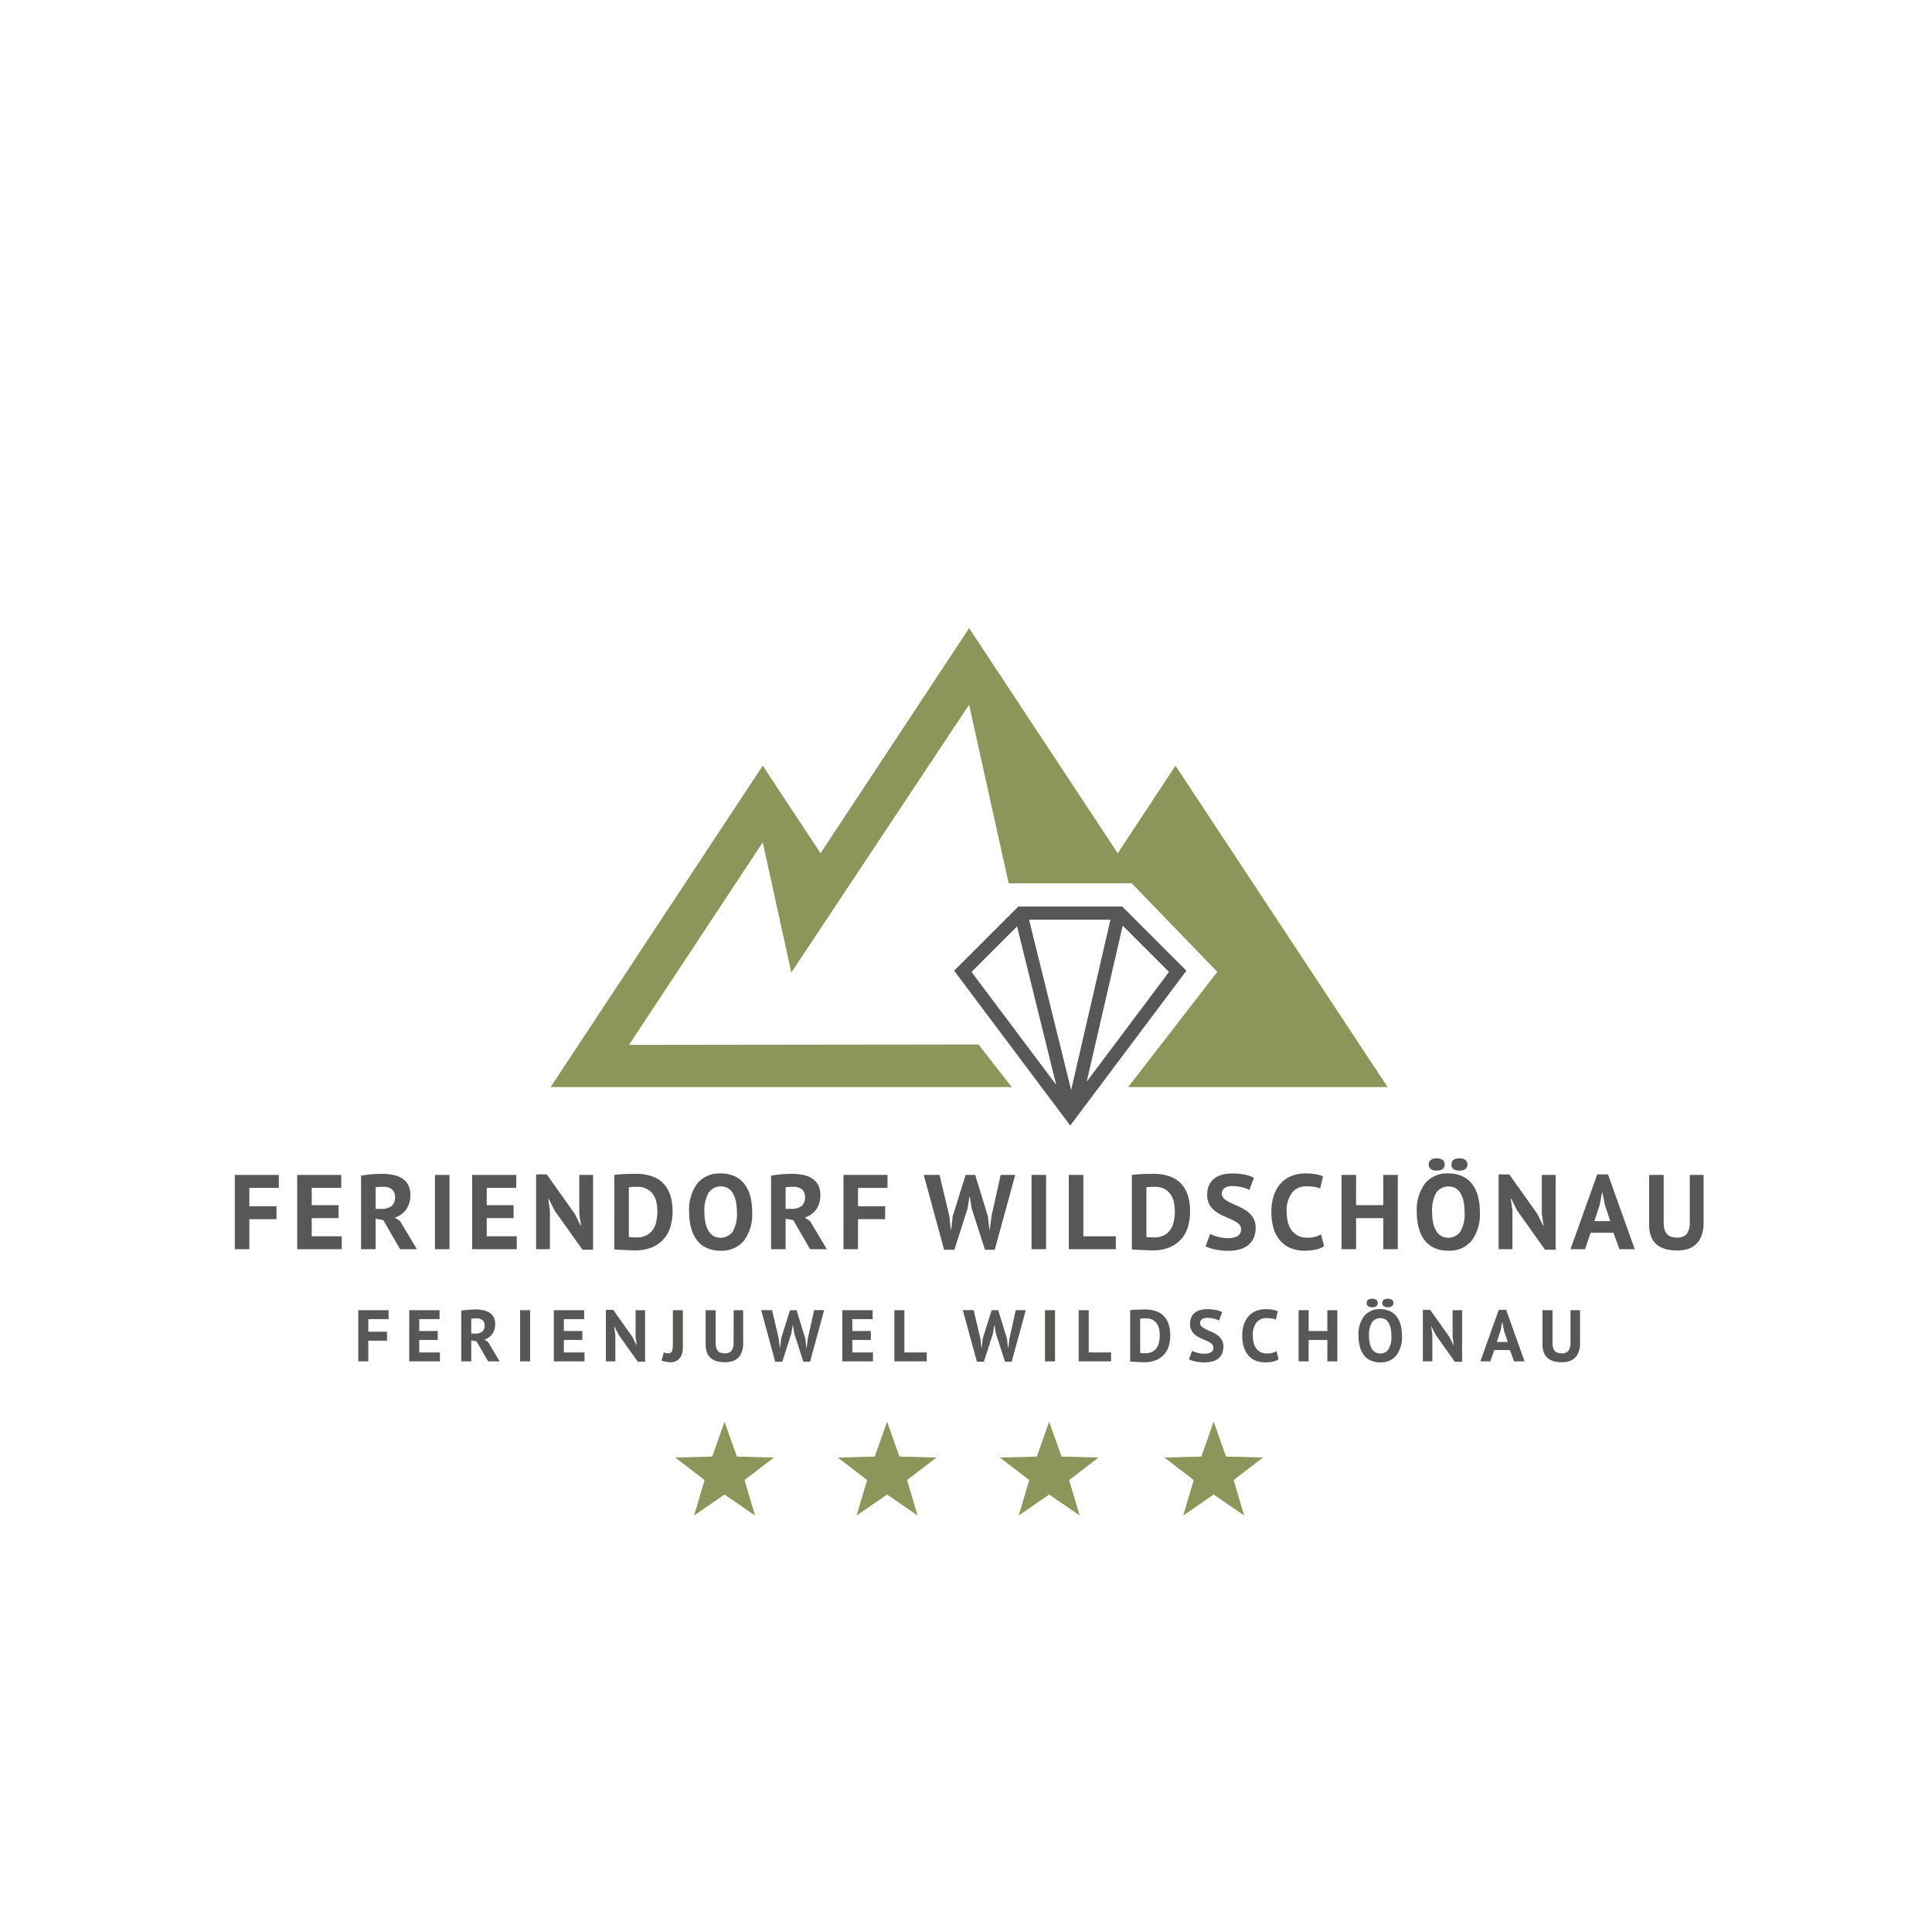
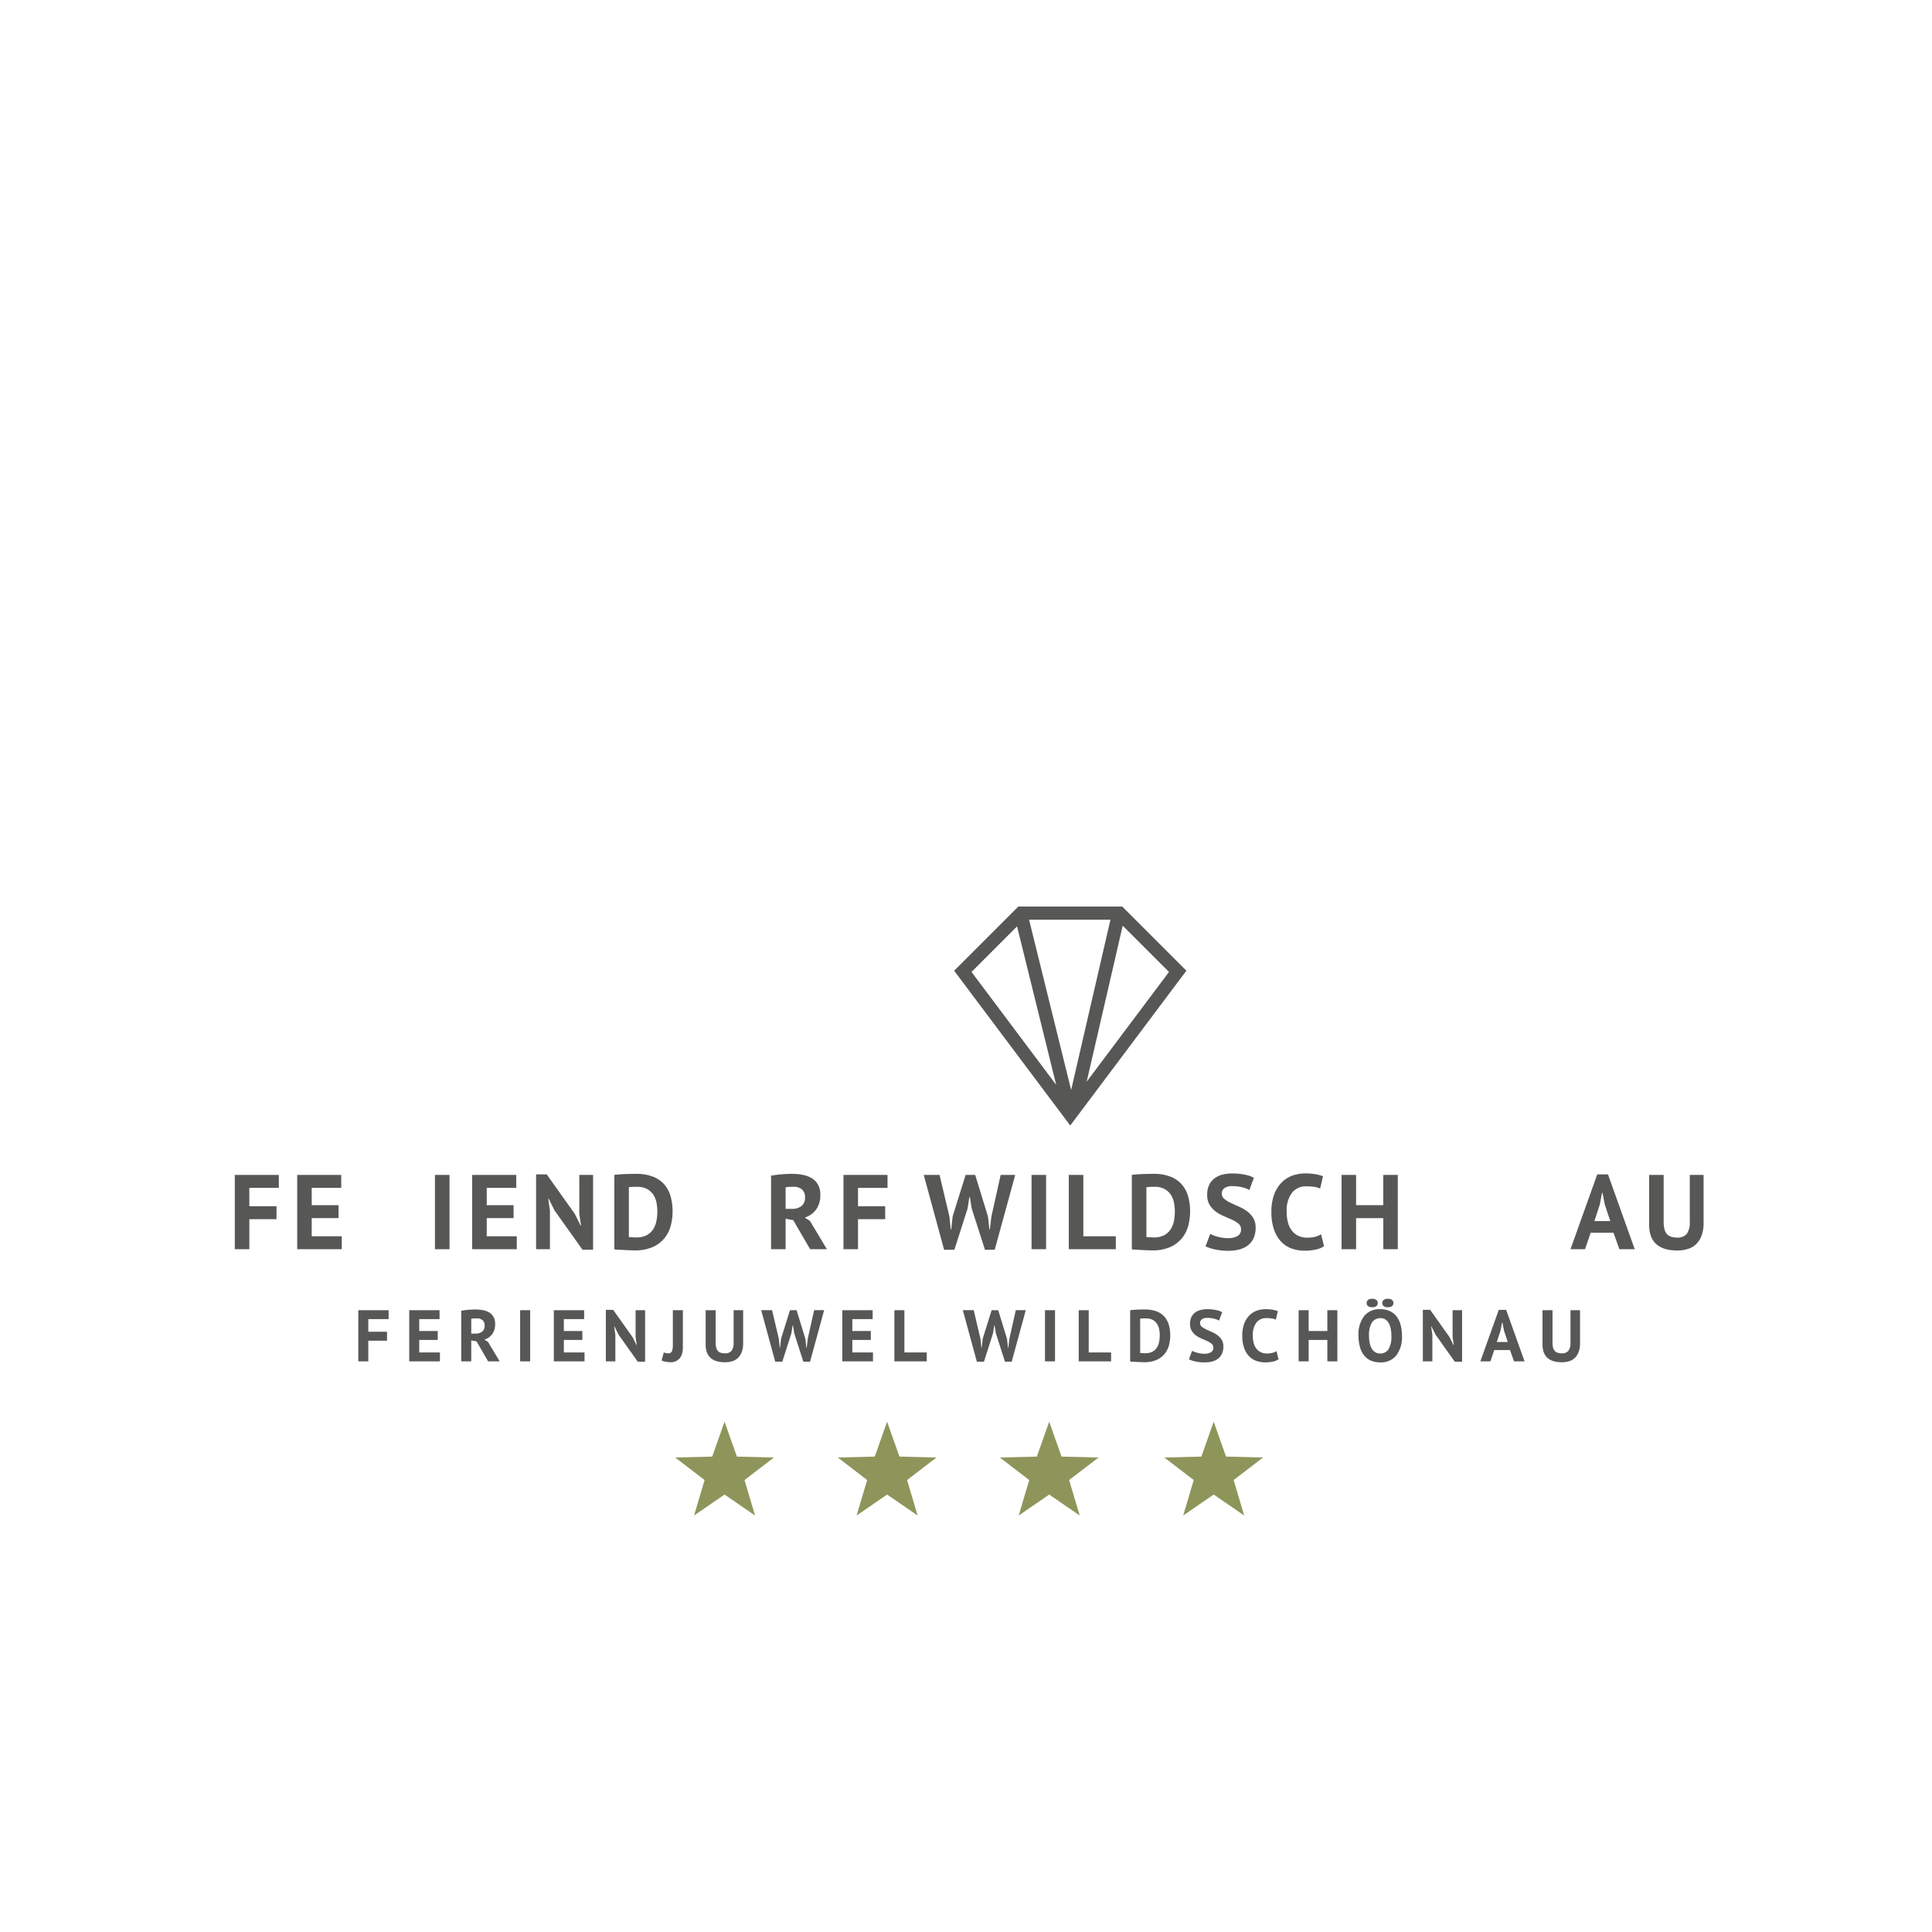
<svg xmlns="http://www.w3.org/2000/svg" width="288" height="288" viewBox="0 0 288 288">
  <defs>
    <style>.a{fill:#fff;}.b{fill:#8e955a;}.c{fill:#575756;}.d{filter:url(#a);}</style>
    <filter id="a" x="0" y="0" width="288" height="288" filterUnits="userSpaceOnUse">
      <feOffset input="SourceAlpha" />
      <feGaussianBlur stdDeviation="3" result="b" />
      <feFlood flood-opacity="0.161" />
      <feComposite operator="in" in2="b" />
      <feComposite in="SourceGraphic" />
    </filter>
  </defs>
  <g transform="translate(-834.947 46)">
    <g class="d" transform="matrix(1, 0, 0, 1, 834.95, -46)">
      <circle class="a" cx="135" cy="135" r="135" transform="translate(9 9)" />
    </g>
    <g transform="translate(869.947 47.637)">
      <path class="b" d="M172.048,186.561l-1.838,5.2-5.515.141,4.378,3.356-1.569,5.287,4.545-3.126,4.543,3.126-1.569-5.287L179.4,191.9l-5.514-.141Z" transform="translate(-26.126 -68.268)" />
      <path class="b" d="M150.97,186.561l-1.839,5.2-5.514.141,4.378,3.356-1.569,5.287,4.545-3.126,4.544,3.126-1.57-5.287,4.379-3.356-5.514-.141Z" transform="translate(-29.569 -68.268)" />
      <path class="b" d="M130.2,186.561l-1.838,5.2-5.514.141,4.378,3.356-1.569,5.287,4.544-3.126,4.544,3.126-1.568-5.287,4.376-3.356-5.514-.141Z" transform="translate(-32.961 -68.268)" />
      <path class="b" d="M109.37,186.561l-1.837,5.2-5.514.141,4.378,3.356-1.569,5.287,4.543-3.126,4.545,3.126-1.569-5.287,4.378-3.356-5.515-.141Z" transform="translate(-36.364 -68.268)" />
      <g transform="translate(18.41 101.565)">
        <path class="c" d="M61.408,172.273h4.521v1.33H62.9v1.886h2.789v1.33H62.9V179.9H61.407v-7.626Z" transform="translate(-61.407 -172.167)" />
        <path class="c" d="M67.934,172.273h4.521v1.33H69.427v1.776h2.756v1.33H69.427v1.861h3.082v1.33H67.934v-7.627Z" transform="translate(-60.341 -172.167)" />
        <path class="c" d="M74.6,172.366c.166-.029.347-.057.539-.081s.385-.045.577-.059.379-.024.561-.034.348-.009.5-.009a5.54,5.54,0,0,1,1.05.1,2.85,2.85,0,0,1,.926.336,1.829,1.829,0,0,1,.654.658,2.066,2.066,0,0,1,.244,1.052,2.493,2.493,0,0,1-.436,1.525,2.238,2.238,0,0,1-1.166.818l.534.336,1.743,2.908H78.607l-1.732-2.983-.784-.143v3.127H74.6Zm2.287,1.142c-.152,0-.3,0-.451.012a1.828,1.828,0,0,0-.343.043v2.213h.632a1.592,1.592,0,0,0,.991-.284,1.108,1.108,0,0,0,.37-.936.983.983,0,0,0-.3-.768A1.281,1.281,0,0,0,76.887,173.508Z" transform="translate(-59.252 -172.182)" />
        <path class="c" d="M82.146,172.273h1.493V179.9H82.146Z" transform="translate(-58.02 -172.167)" />
        <path class="c" d="M86.463,172.273h4.521v1.33H87.956v1.776h2.756v1.33H87.956v1.861h3.082v1.33H86.463v-7.627Z" transform="translate(-57.314 -172.167)" />
        <path class="c" d="M95.025,175.93l-.6-1.2h-.054l.173,1.2v3.976H93.13v-7.678h1.089l2.886,4.062.577,1.166h.055l-.174-1.166v-4.01h1.416v7.68h-1.09Z" transform="translate(-56.225 -172.174)" />
        <path class="c" d="M101.95,172.273h1.493v5.578a3.407,3.407,0,0,1-.1.827,1.947,1.947,0,0,1-.321.693,1.632,1.632,0,0,1-.572.479,1.851,1.851,0,0,1-.849.179,4.034,4.034,0,0,1-.686-.066,2.827,2.827,0,0,1-.642-.184l.327-1.22a1.44,1.44,0,0,0,.643.141.55.55,0,0,0,.583-.339,2.645,2.645,0,0,0,.124-.893v-5.2Z" transform="translate(-55.059 -172.167)" />
        <path class="c" d="M110.091,172.273h1.416V177.2a3.705,3.705,0,0,1-.2,1.275,2.407,2.407,0,0,1-.544.884,2.1,2.1,0,0,1-.849.511,3.528,3.528,0,0,1-1.1.164q-2.9,0-2.9-2.647v-5.111h1.493v4.815a3.014,3.014,0,0,0,.081.758,1.178,1.178,0,0,0,.256.5.965.965,0,0,0,.436.272,2.036,2.036,0,0,0,.61.081,1.193,1.193,0,0,0,.991-.382,1.975,1.975,0,0,0,.3-1.232Z" transform="translate(-54.136 -172.167)" />
        <path class="c" d="M115.662,176.534l.142,1.349h.044l.152-1.373,1.329-4.238h.981l1.308,4.26.152,1.349h.044l.166-1.373.945-4.238h1.493l-2.1,7.68h-1l-1.361-4.238-.185-1.166h-.054l-.185,1.177-1.351,4.226h-1.056l-2.092-7.68h1.623Z" transform="translate(-52.975 -172.167)" />
        <path class="c" d="M123.429,172.273h4.521v1.33h-3.028v1.776h2.756v1.33h-2.756v1.861H128v1.33h-4.574v-7.627Z" transform="translate(-51.276 -172.167)" />
        <path class="c" d="M134.92,179.9H130.1v-7.626h1.493v6.3h3.333v1.33Z" transform="translate(-50.187 -172.167)" />
      </g>
      <g transform="translate(108.516 101.67)">
        <path class="c" d="M141.5,176.534l.142,1.349h.044l.152-1.373,1.329-4.238h.981l1.308,4.26.152,1.349h.043l.168-1.373.945-4.238h1.493l-2.1,7.68h-1l-1.362-4.238-.185-1.166h-.054l-.185,1.177-1.351,4.226h-1.056l-2.092-7.68h1.623Z" transform="translate(-138.862 -172.272)" />
      </g>
      <g transform="translate(120.778 99.974)">
        <path class="c" d="M149.4,172.273h1.493V179.9H149.4Z" transform="translate(-149.402 -170.576)" />
        <path class="c" d="M158.545,179.9h-4.826v-7.626h1.493v6.3h3.333v1.33Z" transform="translate(-148.697 -170.576)" />
        <path class="c" d="M160.311,172.288c.152-.021.325-.038.518-.052s.39-.027.593-.034.4-.012.594-.016.364,0,.517,0a4.737,4.737,0,0,1,1.732.282,2.958,2.958,0,0,1,1.166.8,3.207,3.207,0,0,1,.654,1.22,5.859,5.859,0,0,1,.01,3.049,3.366,3.366,0,0,1-.654,1.275,3.29,3.29,0,0,1-1.2.893,4.486,4.486,0,0,1-1.846.339c-.117,0-.271,0-.463-.012s-.392-.016-.6-.027l-.594-.031c-.188-.01-.329-.024-.425-.038v-7.638Zm2.342,1.22c-.161,0-.321,0-.485.012a2.716,2.716,0,0,0-.364.034v5.108a.752.752,0,0,0,.147.016c.07,0,.143.007.223.012l.228.012c.073,0,.127,0,.164,0a2.23,2.23,0,0,0,1.051-.222,1.806,1.806,0,0,0,.664-.593,2.4,2.4,0,0,0,.343-.856,4.93,4.93,0,0,0,.1-.995,4.736,4.736,0,0,0-.086-.9,2.3,2.3,0,0,0-.321-.811,1.809,1.809,0,0,0-.638-.589A2.029,2.029,0,0,0,162.653,173.508Z" transform="translate(-147.62 -170.591)" />
        <path class="c" d="M171.488,177.872a.707.707,0,0,0-.256-.565,2.781,2.781,0,0,0-.643-.4c-.258-.121-.537-.243-.839-.37a4.334,4.334,0,0,1-.84-.468,2.378,2.378,0,0,1-.642-.693,1.97,1.97,0,0,1-.257-1.056,2.336,2.336,0,0,1,.185-.963,1.818,1.818,0,0,1,.528-.682,2.282,2.282,0,0,1,.812-.4,3.918,3.918,0,0,1,1.045-.131,6.429,6.429,0,0,1,1.253.116,3.135,3.135,0,0,1,.969.332l-.468,1.252a2.708,2.708,0,0,0-.719-.277,4.067,4.067,0,0,0-1.035-.124,1.318,1.318,0,0,0-.8.207.656.656,0,0,0-.277.555.686.686,0,0,0,.256.546,2.953,2.953,0,0,0,.643.4c.258.124.537.252.839.382a4.513,4.513,0,0,1,.839.475,2.385,2.385,0,0,1,.643.686,1.881,1.881,0,0,1,.256,1.018,2.528,2.528,0,0,1-.2,1.052,1.975,1.975,0,0,1-.567.734,2.35,2.35,0,0,1-.882.436,4.271,4.271,0,0,1-1.139.141,6.024,6.024,0,0,1-1.438-.152,4.264,4.264,0,0,1-.914-.3l.479-1.275a2.777,2.777,0,0,0,.311.141,3.516,3.516,0,0,0,.43.143c.159.043.328.079.507.109a3.39,3.39,0,0,0,.55.043,1.927,1.927,0,0,0,1.018-.222A.761.761,0,0,0,171.488,177.872Z" transform="translate(-146.391 -170.597)" />
        <path class="c" d="M180.086,179.609a2.3,2.3,0,0,1-.888.357,5.706,5.706,0,0,1-1.106.107,3.975,3.975,0,0,1-1.3-.212,2.756,2.756,0,0,1-1.084-.686,3.377,3.377,0,0,1-.747-1.232,5.325,5.325,0,0,1-.278-1.836,4.949,4.949,0,0,1,.312-1.879,3.415,3.415,0,0,1,.805-1.22,2.987,2.987,0,0,1,1.105-.663,3.883,3.883,0,0,1,1.22-.2,5.83,5.83,0,0,1,1.105.088,3.95,3.95,0,0,1,.747.207l-.294,1.263a2.176,2.176,0,0,0-.593-.174,5.463,5.463,0,0,0-.834-.055,1.82,1.82,0,0,0-1.454.646,3.029,3.029,0,0,0-.55,2,4.131,4.131,0,0,0,.13,1.075,2.312,2.312,0,0,0,.4.829,1.836,1.836,0,0,0,.664.534,2.108,2.108,0,0,0,.92.193,2.966,2.966,0,0,0,.828-.1,2.364,2.364,0,0,0,.587-.25Z" transform="translate(-145.273 -170.597)" />
        <path class="c" d="M186.182,176.709h-2.787v3.19H181.9v-7.626h1.493v3.106h2.787v-3.106h1.493V179.9h-1.493Z" transform="translate(-144.094 -170.576)" />
        <path class="c" d="M189.57,176.325a4.527,4.527,0,0,1,.84-2.935,2.912,2.912,0,0,1,2.4-1.03,3.368,3.368,0,0,1,1.427.284,2.678,2.678,0,0,1,1.013.806,3.547,3.547,0,0,1,.6,1.252,6.217,6.217,0,0,1,.2,1.623,4.5,4.5,0,0,1-.846,2.935,2.914,2.914,0,0,1-2.391,1.03,3.388,3.388,0,0,1-1.438-.282,2.664,2.664,0,0,1-1.007-.806,3.579,3.579,0,0,1-.593-1.252A6.233,6.233,0,0,1,189.57,176.325Zm1.22-4.879a.59.59,0,0,1,.2-.46.936.936,0,0,1,.632-.172.923.923,0,0,1,.62.172.586.586,0,0,1,.2.46.57.57,0,0,1-.2.453.943.943,0,0,1-.62.169.963.963,0,0,1-.632-.169A.57.57,0,0,1,190.79,171.446Zm.349,4.879a5.378,5.378,0,0,0,.1,1.063,2.814,2.814,0,0,0,.3.834,1.527,1.527,0,0,0,.517.543,1.392,1.392,0,0,0,.752.2,1.419,1.419,0,0,0,1.231-.622,3.586,3.586,0,0,0,.436-2.015,5.376,5.376,0,0,0-.093-1.034,2.88,2.88,0,0,0-.289-.839,1.492,1.492,0,0,0-.511-.561,1.53,1.53,0,0,0-2,.436A3.587,3.587,0,0,0,191.139,176.325Zm1.982-4.879a.59.59,0,0,1,.2-.46.916.916,0,0,1,.62-.172.943.943,0,0,1,.632.172.586.586,0,0,1,.2.46.57.57,0,0,1-.2.453.963.963,0,0,1-.632.169.943.943,0,0,1-.62-.169A.57.57,0,0,1,193.122,171.446Z" transform="translate(-142.841 -170.814)" />
        <path class="c" d="M199.715,175.93l-.6-1.2h-.055l.174,1.2v3.976h-1.417v-7.678h1.09l2.886,4.062.577,1.166h.055l-.173-1.166v-4.01h1.416v7.68h-1.09Z" transform="translate(-141.494 -170.583)" />
        <path class="c" d="M209.6,178.218h-2.342l-.577,1.688h-1.493l2.744-7.678h1.1l2.744,7.678h-1.569Zm-1.96-1.2h1.633l-.565-1.7-.228-1.2h-.055l-.229,1.209Z" transform="translate(-140.29 -170.583)" />
        <path class="c" d="M217.328,172.273h1.416V177.2a3.705,3.705,0,0,1-.2,1.275,2.41,2.41,0,0,1-.546.884,2.1,2.1,0,0,1-.849.511,3.555,3.555,0,0,1-1.1.164q-2.9,0-2.9-2.647v-5.111h1.491v4.815a3.013,3.013,0,0,0,.081.758,1.178,1.178,0,0,0,.256.5.956.956,0,0,0,.436.272,2.036,2.036,0,0,0,.61.081,1.194,1.194,0,0,0,.991-.382,1.974,1.974,0,0,0,.306-1.232v-4.814Z" transform="translate(-138.988 -170.576)" />
      </g>
      <g transform="translate(0 81.286)">
        <path class="c" d="M45.582,154.939h6.566v1.931h-4.4v2.736H51.8v1.931h-4.05v4.477H45.582V154.939Z" transform="translate(-45.582 -154.719)" />
        <path class="c" d="M53.578,154.939h6.566v1.931h-4.4v2.579h4v1.929h-4v2.706h4.478v1.929H53.578V154.939Z" transform="translate(-44.276 -154.719)" />
-         <path class="c" d="M61.765,155.073c.242-.043.5-.081.783-.119s.558-.066.839-.088.551-.036.814-.048.507-.016.728-.016a8.166,8.166,0,0,1,1.527.143,4.2,4.2,0,0,1,1.345.491,2.635,2.635,0,0,1,.949.956,2.992,2.992,0,0,1,.356,1.527,3.635,3.635,0,0,1-.633,2.215,3.258,3.258,0,0,1-1.693,1.187l.775.491,2.531,4.224h-2.5L65.071,161.7l-1.139-.2v4.539H61.765V155.073Zm3.322,1.661c-.221,0-.44,0-.656.016a2.449,2.449,0,0,0-.5.064v3.211h.918a2.3,2.3,0,0,0,1.44-.412,1.6,1.6,0,0,0,.537-1.361,1.434,1.434,0,0,0-.443-1.116A1.87,1.87,0,0,0,65.088,156.734Z" transform="translate(-42.939 -154.742)" />
        <path class="c" d="M71.231,154.939H73.4v11.075H71.231Z" transform="translate(-41.393 -154.719)" />
        <path class="c" d="M76,154.939H82.57v1.931h-4.4v2.579h4v1.929h-4v2.706h4.478v1.929H76Z" transform="translate(-40.613 -154.719)" />
        <path class="c" d="M86.944,160.251l-.87-1.74H86l.254,1.74v5.774H84.192V154.871h1.582l4.193,5.9.839,1.695h.079l-.254-1.695V154.95h2.057V166.1H91.106Z" transform="translate(-39.276 -154.73)" />
        <path class="c" d="M94.214,154.961c.221-.031.472-.057.752-.079s.567-.036.862-.048.583-.019.862-.023.53-.009.752-.009a6.892,6.892,0,0,1,2.516.412,4.291,4.291,0,0,1,1.693,1.156,4.624,4.624,0,0,1,.949,1.772,8.033,8.033,0,0,1,.3,2.26,8.192,8.192,0,0,1-.285,2.167,4.894,4.894,0,0,1-.949,1.852,4.755,4.755,0,0,1-1.748,1.3,6.5,6.5,0,0,1-2.681.491c-.169,0-.393-.007-.672-.016s-.569-.024-.87-.041-.587-.029-.862-.045-.48-.036-.617-.057V154.961Zm3.4,1.773c-.233,0-.466,0-.7.016a4.1,4.1,0,0,0-.53.048v7.419a1,1,0,0,0,.214.024c.1,0,.208.012.325.016s.227.012.333.016.185.007.237.007a3.238,3.238,0,0,0,1.526-.322,2.622,2.622,0,0,0,.966-.863,3.464,3.464,0,0,0,.5-1.242,7.218,7.218,0,0,0,.143-1.447,6.935,6.935,0,0,0-.127-1.3,3.3,3.3,0,0,0-.466-1.18,2.631,2.631,0,0,0-.925-.854A2.991,2.991,0,0,0,97.617,156.734Z" transform="translate(-37.639 -154.742)" />
-         <path class="c" d="M103.8,160.507a6.586,6.586,0,0,1,1.218-4.262,4.231,4.231,0,0,1,3.481-1.495,4.853,4.853,0,0,1,2.072.412,3.869,3.869,0,0,1,1.472,1.17,5.155,5.155,0,0,1,.87,1.819,9.085,9.085,0,0,1,.285,2.356,6.567,6.567,0,0,1-1.226,4.265,4.244,4.244,0,0,1-3.473,1.495,4.928,4.928,0,0,1-2.088-.412,3.836,3.836,0,0,1-1.463-1.173,5.168,5.168,0,0,1-.862-1.818A9.088,9.088,0,0,1,103.8,160.507Zm2.279,0a7.747,7.747,0,0,0,.143,1.543,4,4,0,0,0,.435,1.211,2.224,2.224,0,0,0,.752.791,2.229,2.229,0,0,0,2.879-.618,5.209,5.209,0,0,0,.633-2.927,7.906,7.906,0,0,0-.135-1.5,4.22,4.22,0,0,0-.419-1.22,2.179,2.179,0,0,0-.743-.813,2.226,2.226,0,0,0-2.911.632A5.222,5.222,0,0,0,106.081,160.507Z" transform="translate(-36.072 -154.75)" />
        <path class="c" d="M114.3,155.073c.242-.043.5-.081.783-.119s.558-.066.839-.088.551-.036.814-.048.507-.016.728-.016a8.166,8.166,0,0,1,1.527.143,4.2,4.2,0,0,1,1.345.491,2.635,2.635,0,0,1,.949.956,2.992,2.992,0,0,1,.356,1.527,3.635,3.635,0,0,1-.633,2.215,3.258,3.258,0,0,1-1.693,1.187l.775.491,2.531,4.224h-2.5l-2.516-4.336-1.139-.2v4.539H114.3Zm3.322,1.661c-.221,0-.44,0-.656.016a2.449,2.449,0,0,0-.5.064v3.211h.918a2.3,2.3,0,0,0,1.44-.412,1.6,1.6,0,0,0,.537-1.361,1.434,1.434,0,0,0-.443-1.116A1.868,1.868,0,0,0,117.623,156.734Z" transform="translate(-34.358 -154.742)" />
      </g>
      <g transform="translate(90.736 81.506)">
        <path class="c" d="M123.578,154.939h6.566v1.931h-4.4v2.736h4.05v1.931h-4.05v4.477h-2.167Z" transform="translate(-123.578 -154.939)" />
      </g>
      <g transform="translate(102.695 81.507)">
        <path class="c" d="M137.688,161.127l.206,1.961h.064l.221-1.993,1.93-6.155h1.424l1.9,6.187.221,1.961h.063l.242-1.993,1.372-6.155H147.5l-3.054,11.154h-1.455l-1.978-6.155-.269-1.693h-.079l-.269,1.709-1.963,6.139H136.9l-3.037-11.154h2.357Z" transform="translate(-133.858 -154.94)" />
      </g>
      <g transform="translate(118.771 79.038)">
        <path class="c" d="M147.677,154.939h2.167v11.075h-2.167Z" transform="translate(-147.677 -152.472)" />
        <path class="c" d="M159.459,166.014h-7.008V154.939h2.167v9.145h4.841Z" transform="translate(-146.897 -152.472)" />
        <path class="c" d="M160.528,154.961c.221-.031.471-.057.752-.079s.567-.036.862-.048.582-.019.862-.023.529-.009.752-.009a6.877,6.877,0,0,1,2.515.412,4.275,4.275,0,0,1,1.693,1.156,4.608,4.608,0,0,1,.949,1.772,8.032,8.032,0,0,1,.3,2.26,8.192,8.192,0,0,1-.285,2.167,4.91,4.91,0,0,1-.949,1.852,4.75,4.75,0,0,1-1.747,1.3,6.5,6.5,0,0,1-2.683.491c-.17,0-.393-.007-.672-.016s-.569-.024-.87-.041-.587-.029-.862-.045-.479-.036-.617-.057Zm3.4,1.773c-.232,0-.467,0-.7.016a4.1,4.1,0,0,0-.53.048v7.419a1.015,1.015,0,0,0,.214.024c.1,0,.208.012.323.016s.227.012.333.016.184.007.237.007a3.246,3.246,0,0,0,1.527-.322,2.619,2.619,0,0,0,.964-.863,3.478,3.478,0,0,0,.5-1.242,7.3,7.3,0,0,0,.142-1.447,6.932,6.932,0,0,0-.126-1.3,3.274,3.274,0,0,0-.467-1.18,2.635,2.635,0,0,0-.926-.854A2.985,2.985,0,0,0,163.93,156.734Z" transform="translate(-145.578 -152.494)" />
        <path class="c" d="M175.266,163.07a1.031,1.031,0,0,0-.371-.822,4.066,4.066,0,0,0-.934-.577c-.373-.174-.781-.355-1.218-.539a6.235,6.235,0,0,1-1.218-.679,3.5,3.5,0,0,1-.934-1,2.884,2.884,0,0,1-.371-1.536,3.363,3.363,0,0,1,.269-1.4,2.622,2.622,0,0,1,.767-.989,3.283,3.283,0,0,1,1.18-.586,5.632,5.632,0,0,1,1.518-.188,9.437,9.437,0,0,1,1.819.166,4.567,4.567,0,0,1,1.408.482l-.679,1.819a3.876,3.876,0,0,0-1.045-.4,5.933,5.933,0,0,0-1.5-.181,1.922,1.922,0,0,0-1.162.3.96.96,0,0,0-.4.809,1,1,0,0,0,.371.791,4.24,4.24,0,0,0,.934.584c.373.179.781.365,1.218.555a6.588,6.588,0,0,1,1.218.689,3.505,3.505,0,0,1,.934,1,2.734,2.734,0,0,1,.371,1.479,3.674,3.674,0,0,1-.292,1.527,2.909,2.909,0,0,1-.824,1.068,3.475,3.475,0,0,1-1.282.632,6.292,6.292,0,0,1-1.653.207,8.8,8.8,0,0,1-2.088-.222,6.419,6.419,0,0,1-1.33-.443l.7-1.85a4.565,4.565,0,0,0,.451.2,5.7,5.7,0,0,0,.625.207,7.227,7.227,0,0,0,.735.157,4.869,4.869,0,0,0,.8.064,2.769,2.769,0,0,0,1.479-.325A1.094,1.094,0,0,0,175.266,163.07Z" transform="translate(-144.037 -152.502)" />
        <path class="c" d="M186.26,165.592a3.332,3.332,0,0,1-1.289.518,8.151,8.151,0,0,1-1.607.157,5.777,5.777,0,0,1-1.89-.309,4.064,4.064,0,0,1-1.575-1,4.9,4.9,0,0,1-1.084-1.788,7.793,7.793,0,0,1-.4-2.665,7.233,7.233,0,0,1,.451-2.729,4.929,4.929,0,0,1,1.171-1.772,4.322,4.322,0,0,1,1.605-.966,5.679,5.679,0,0,1,1.772-.291,8.717,8.717,0,0,1,1.605.124,5.756,5.756,0,0,1,1.084.3l-.427,1.833a3.1,3.1,0,0,0-.862-.252,7.912,7.912,0,0,0-1.21-.079,2.636,2.636,0,0,0-2.111.936,4.4,4.4,0,0,0-.8,2.9,5.993,5.993,0,0,0,.19,1.561,3.322,3.322,0,0,0,.577,1.2,2.644,2.644,0,0,0,.966.777,3.031,3.031,0,0,0,1.336.277,4.449,4.449,0,0,0,1.2-.141,3.621,3.621,0,0,0,.854-.365Z" transform="translate(-142.657 -152.502)" />
        <path class="c" d="M193.62,161.379h-4.05v4.635H187.4V154.939h2.167v4.51h4.05v-4.51h2.167v11.075H193.62Z" transform="translate(-141.188 -152.472)" />
-         <path class="c" d="M197.044,160.823a6.586,6.586,0,0,1,1.219-4.262,4.228,4.228,0,0,1,3.48-1.495,4.855,4.855,0,0,1,2.073.412,3.878,3.878,0,0,1,1.472,1.17,5.135,5.135,0,0,1,.87,1.819,9.087,9.087,0,0,1,.284,2.356,6.56,6.56,0,0,1-1.226,4.265,4.241,4.241,0,0,1-3.473,1.495,4.935,4.935,0,0,1-2.088-.412A3.836,3.836,0,0,1,198.191,165a5.169,5.169,0,0,1-.862-1.818A9.088,9.088,0,0,1,197.044,160.823Zm1.772-7.087a.847.847,0,0,1,.285-.665,1.368,1.368,0,0,1,.917-.252,1.333,1.333,0,0,1,.9.252.849.849,0,0,1,.285.665.825.825,0,0,1-.285.656,1.369,1.369,0,0,1-.9.245,1.389,1.389,0,0,1-.917-.245A.825.825,0,0,1,198.816,153.736Zm.507,7.087a7.751,7.751,0,0,0,.142,1.543,4,4,0,0,0,.435,1.211,2.234,2.234,0,0,0,.752.791,2.229,2.229,0,0,0,2.879-.618,5.218,5.218,0,0,0,.633-2.927,8,8,0,0,0-.134-1.5,4.22,4.22,0,0,0-.419-1.22,2.181,2.181,0,0,0-.745-.813,2.226,2.226,0,0,0-2.911.632A5.233,5.233,0,0,0,199.323,160.823Zm2.879-7.087a.847.847,0,0,1,.285-.665,1.342,1.342,0,0,1,.9-.252,1.362,1.362,0,0,1,.917.252.845.845,0,0,1,.285.665.821.821,0,0,1-.285.656,1.389,1.389,0,0,1-.917.245,1.36,1.36,0,0,1-.9-.245A.825.825,0,0,1,202.2,153.736Z" transform="translate(-139.613 -152.818)" />
-         <path class="c" d="M210.282,160.251l-.87-1.74h-.079l.254,1.74v5.774H207.53V154.871h1.581l4.193,5.9.839,1.695h.078l-.252-1.695V154.95h2.057V166.1h-1.582Z" transform="translate(-137.901 -152.483)" />
        <path class="c" d="M223.144,163.574h-3.4l-.839,2.451h-2.167l3.987-11.154h1.6l3.987,11.154H224.03Zm-2.848-1.742h2.373l-.822-2.467-.332-1.74h-.079l-.332,1.757Z" transform="translate(-136.397 -152.483)" />
        <path class="c" d="M232.874,154.939h2.057v7.15a5.384,5.384,0,0,1-.285,1.852,3.458,3.458,0,0,1-.791,1.282,3.029,3.029,0,0,1-1.234.743,5.1,5.1,0,0,1-1.6.238q-4.209,0-4.208-3.845v-7.421h2.167v6.994a4.387,4.387,0,0,0,.119,1.1,1.707,1.707,0,0,0,.371.727,1.436,1.436,0,0,0,.633.4,2.985,2.985,0,0,0,.886.119,1.738,1.738,0,0,0,1.44-.553,2.88,2.88,0,0,0,.443-1.788v-6.994Z" transform="translate(-134.751 -152.472)" />
      </g>
-       <path class="b" d="M149.83,146.935,97.736,147l19.937-30.2,4.261,19.414,26.5-39.92h0l5.9,26.62h18.344l12.758,13.2-13.289,17.176h38.672L179.2,105.382l-8.611,13.047-22.15-33.552-22.149,33.552-8.615-13.047L86.05,153.289h68.744Z" transform="translate(-38.972 -84.877)" />
      <path class="c" d="M162.813,120.551h-15.49l-9.564,9.564,17.307,23.079,17.31-23.079Zm.073,2.849,6.9,6.9-12.269,16.358ZM155.2,147.9l-6.272-25.388h12.131Zm-8.063-24.391,5.835,23.624L140.349,130.3Z" transform="translate(-30.526 -79.05)" />
    </g>
  </g>
</svg>